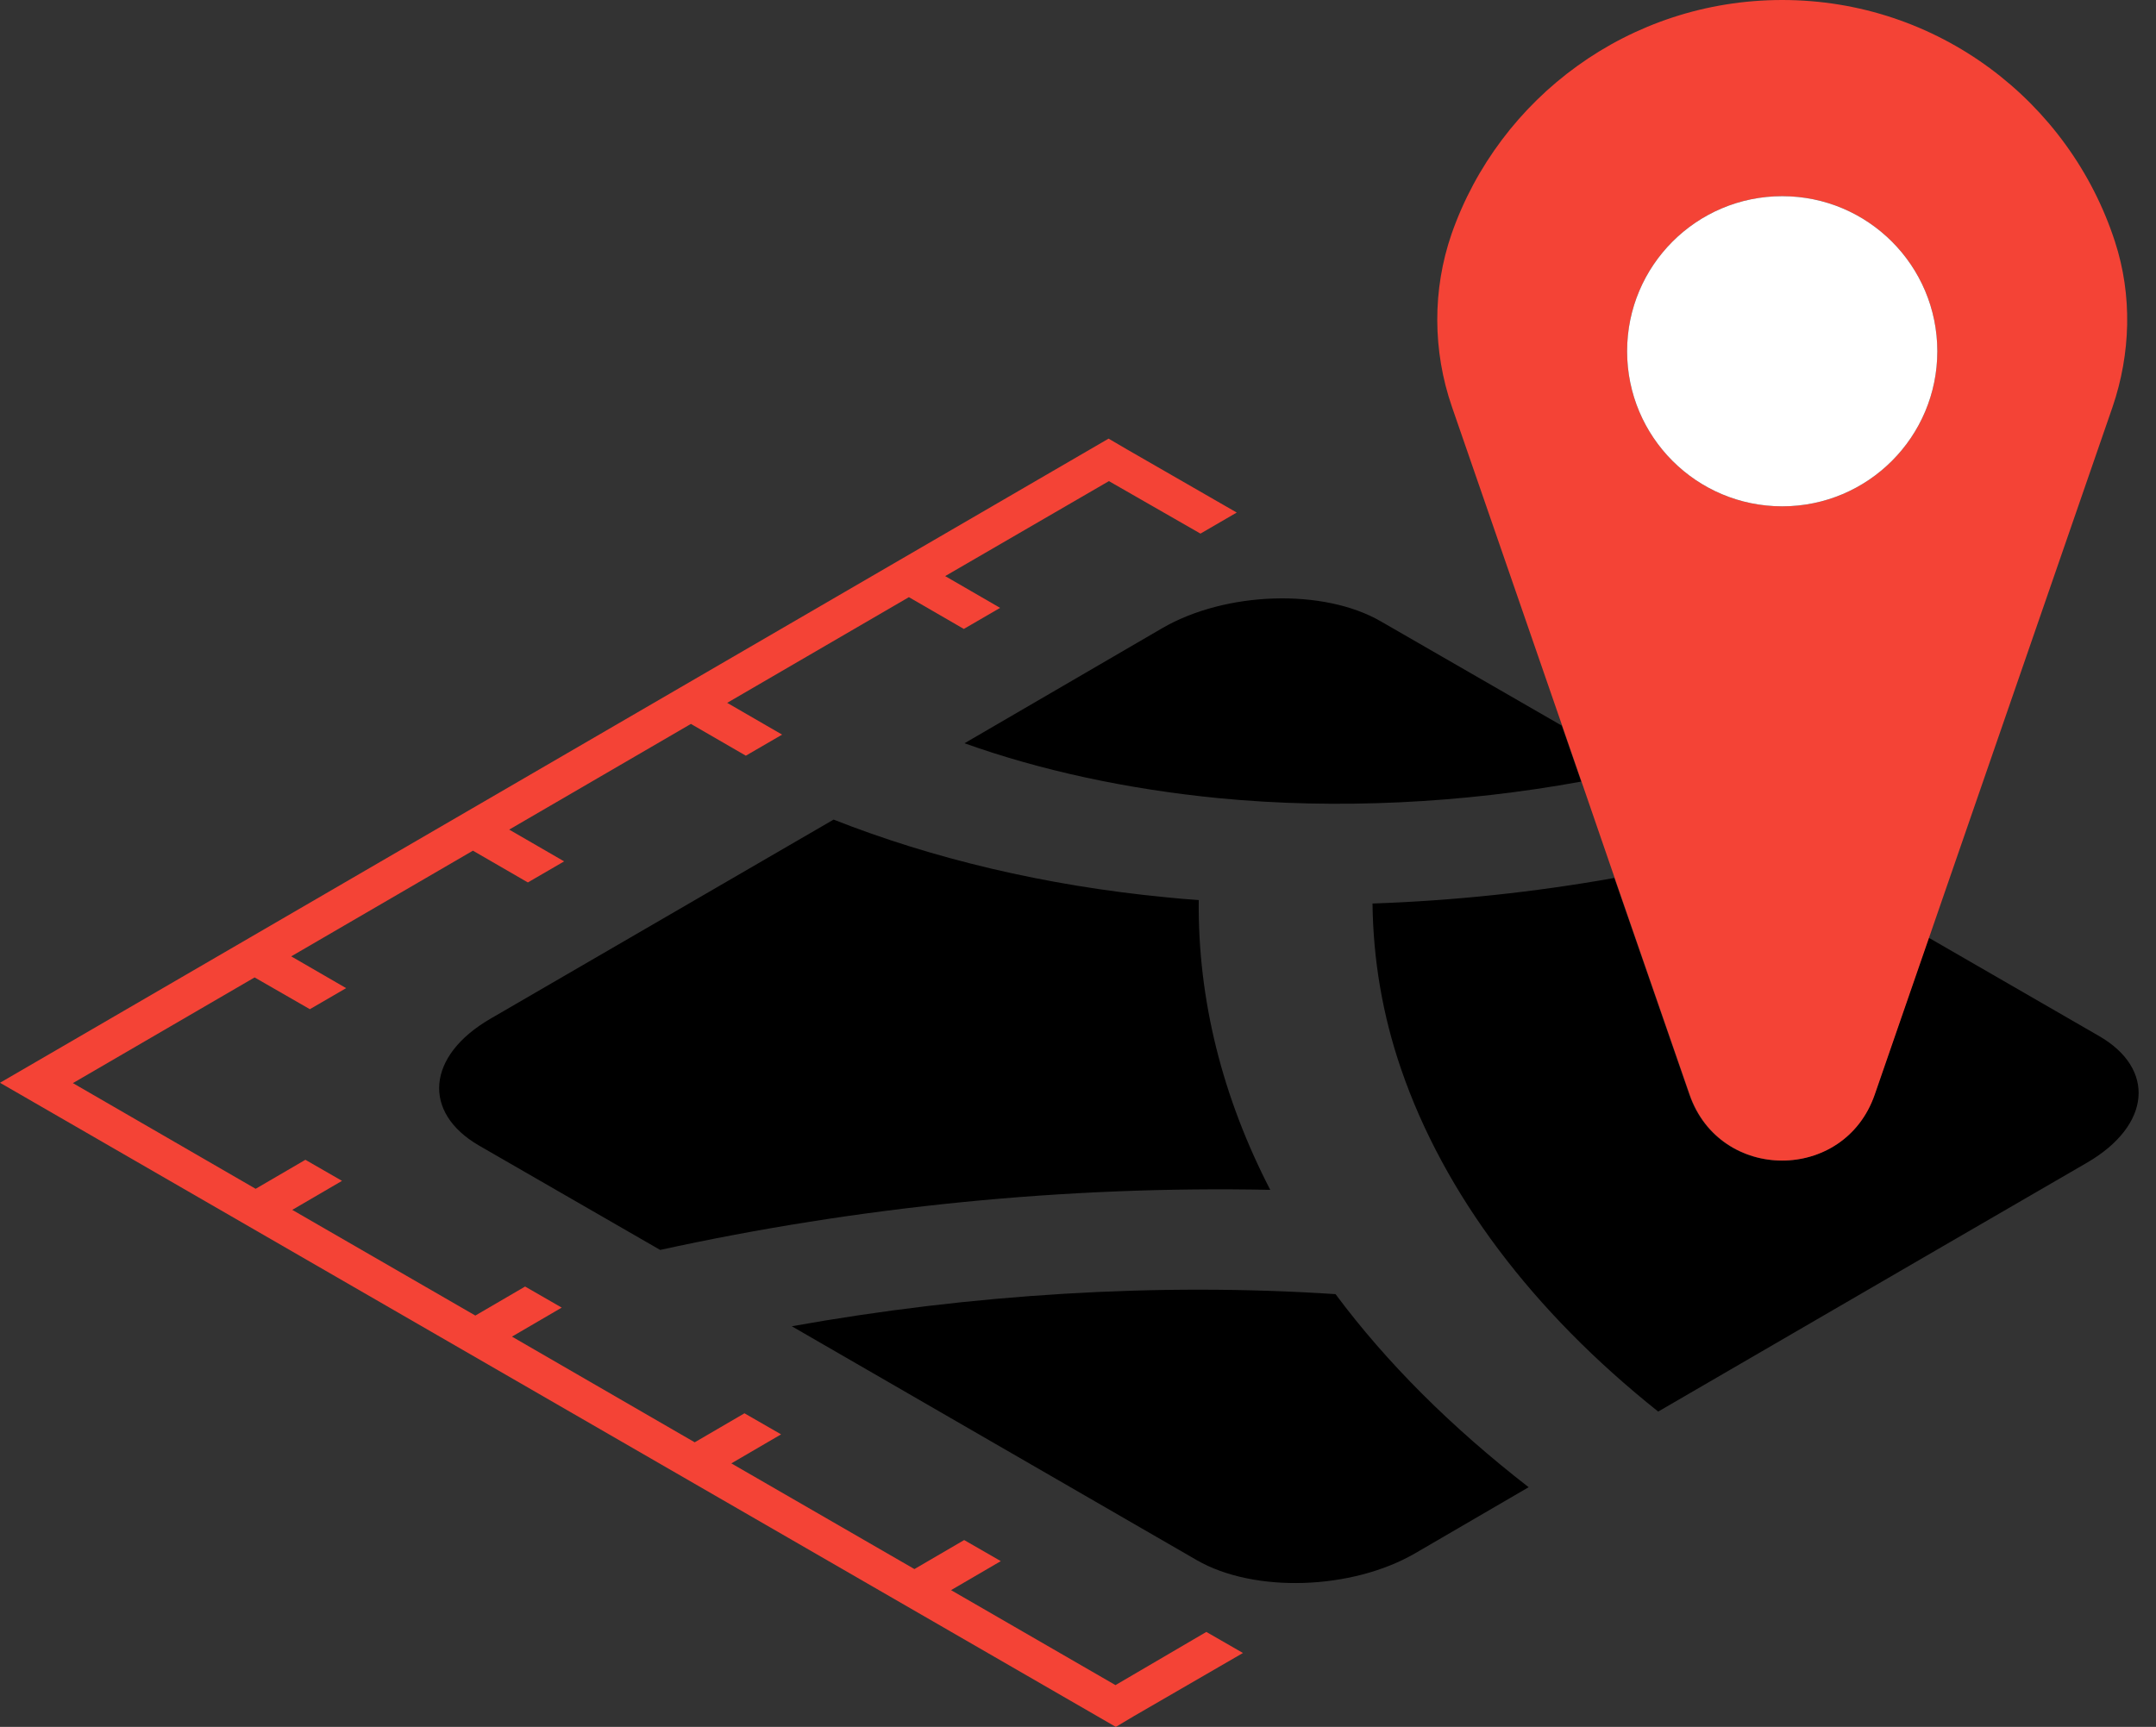
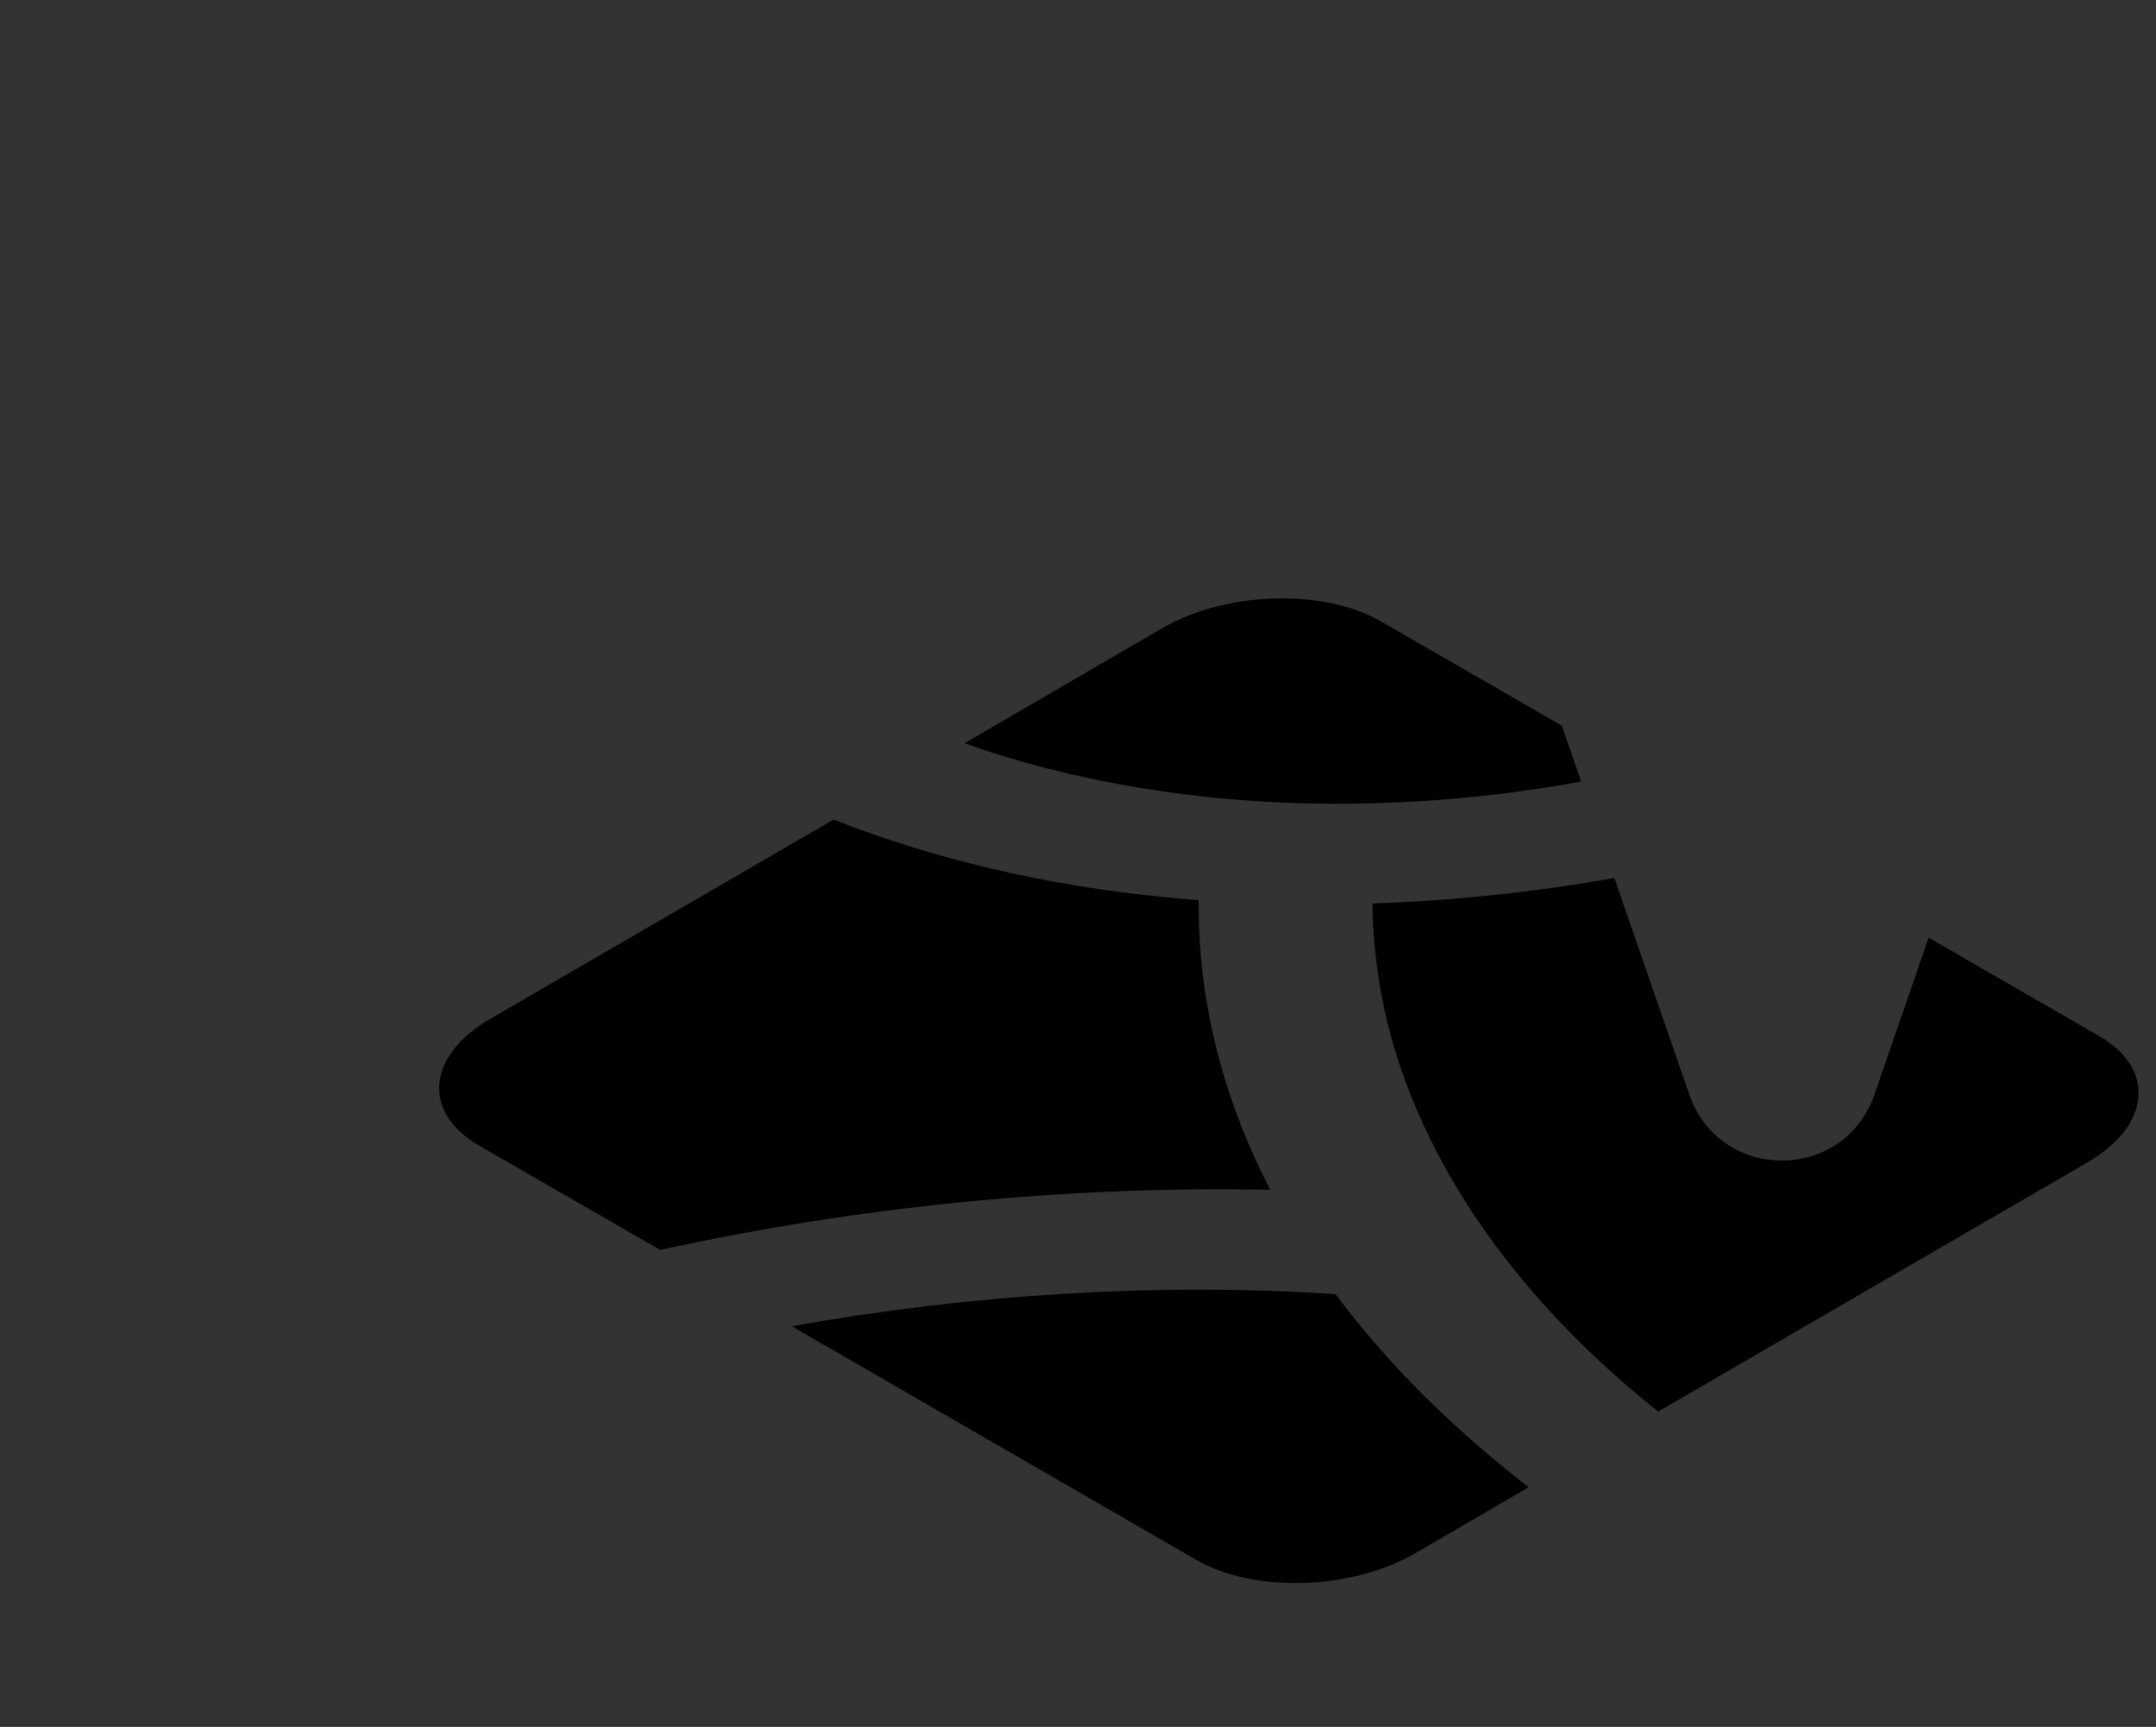
<svg xmlns="http://www.w3.org/2000/svg" fill="#000000" height="500" preserveAspectRatio="xMidYMid meet" version="1" viewBox="0.0 0.0 624.1 500.0" width="624.1" zoomAndPan="magnify">
  <rect x="0.0" y="0.0" width="624.1" height="500.0" fill="#333333" stroke="none" />
  <g>
    <g id="change1_1">
      <path d="M352.8,231.1c-26.5-2.6-51.5-8-73.6-15.9l57.2-33.3c18.4-10.7,46.7-11.6,63.3-2l52.4,30.2l5.6,16.2 C423.2,232.6,386.9,234.4,352.8,231.1z M607.5,299.9l-49.2-28.4l-15.7,45.4c-8.8,25.5-44.8,25.5-53.6,0l-21.7-62.7 c-23,4.1-46.5,6.6-70,7.4c0.2,16.3,2.9,32.3,8.3,48c12.4,36.1,38,70.1,74.4,99.1l77.3-44.9l46.9-27.2 C622.7,325.8,624.1,309.4,607.5,299.9z M367.7,344.5c-13.8-26.7-21-55-20.7-83.9c-3.2-0.2-6.3-0.5-9.4-0.8 c-35.3-3.4-67.9-11.3-96.3-22.5L141.9,295c-18.4,10.7-19.8,27.1-3.2,36.7l52.4,30.2C248.2,349.4,308.3,343.3,367.7,344.5z M386.6,374.7c-51.4-3.4-105.5,0-157.4,9.3l117.2,67.7c16.6,9.6,44.9,8.7,63.3-2l32.8-19.1C420.2,413.3,401.4,394.6,386.6,374.7z" fill="#000000" />
    </g>
    <g id="change2_1">
-       <path d="M349.2,472.5l10.6,6.1l-31.6,18.3L323,500L0,313.5l10.5-6.1l0,0l310.4-180.4l5.3,3.1l0,0l31.8,18.3 l-10.5,6.1L321,139.3l-47.4,27.5l15.9,9.2l-10.5,6.1l-15.9-9.2l-52.6,30.6l15.9,9.2l-10.5,6.1l-15.9-9.2l-52.6,30.6l15.9,9.2 l-10.5,6.1l-15.9-9.2l-52.6,30.6l15.9,9.2l-10.5,6.1L73.7,283l-52.6,30.6l52.9,30.6l14.4-8.4l10.6,6.1l-14.4,8.4l53,30.6l14.4-8.4 l10.6,6.1l-14.4,8.4l52.9,30.6l14.4-8.4l10.6,6.1l-14.4,8.4l53,30.6l14.4-8.4l10.6,6.1l-14.4,8.4l47.6,27.5L349.2,472.5z M611.5,117.9l-53.1,153.6l-15.7,45.4c-8.8,25.5-44.8,25.5-53.6,0l-21.7-62.7l-9.6-27.9l-5.6-16.2l-31.9-92.3 c-5.6-16.2-5.7-33.9-0.1-50.1C434,28.3,471.6,0,515.9,0c45,0,83.1,29.3,96.3,69.9C617.3,85.5,616.8,102.4,611.5,117.9z M560.8,101.7c0-24.8-20.1-44.9-44.9-44.9c-24.8,0-44.9,20.1-44.9,44.9s20.1,44.9,44.9,44.9C540.7,146.6,560.8,126.5,560.8,101.7z" fill="#f44336" />
-     </g>
+       </g>
    <g id="change3_1">
-       <path d="M515.9,146.6c24.8,0,44.9-20.1,44.9-44.9s-20.1-44.9-44.9-44.9c-24.8,0-44.9,20.1-44.9,44.9 S491.1,146.6,515.9,146.6z" fill="#ffffff" />
-     </g>
+       </g>
  </g>
</svg>